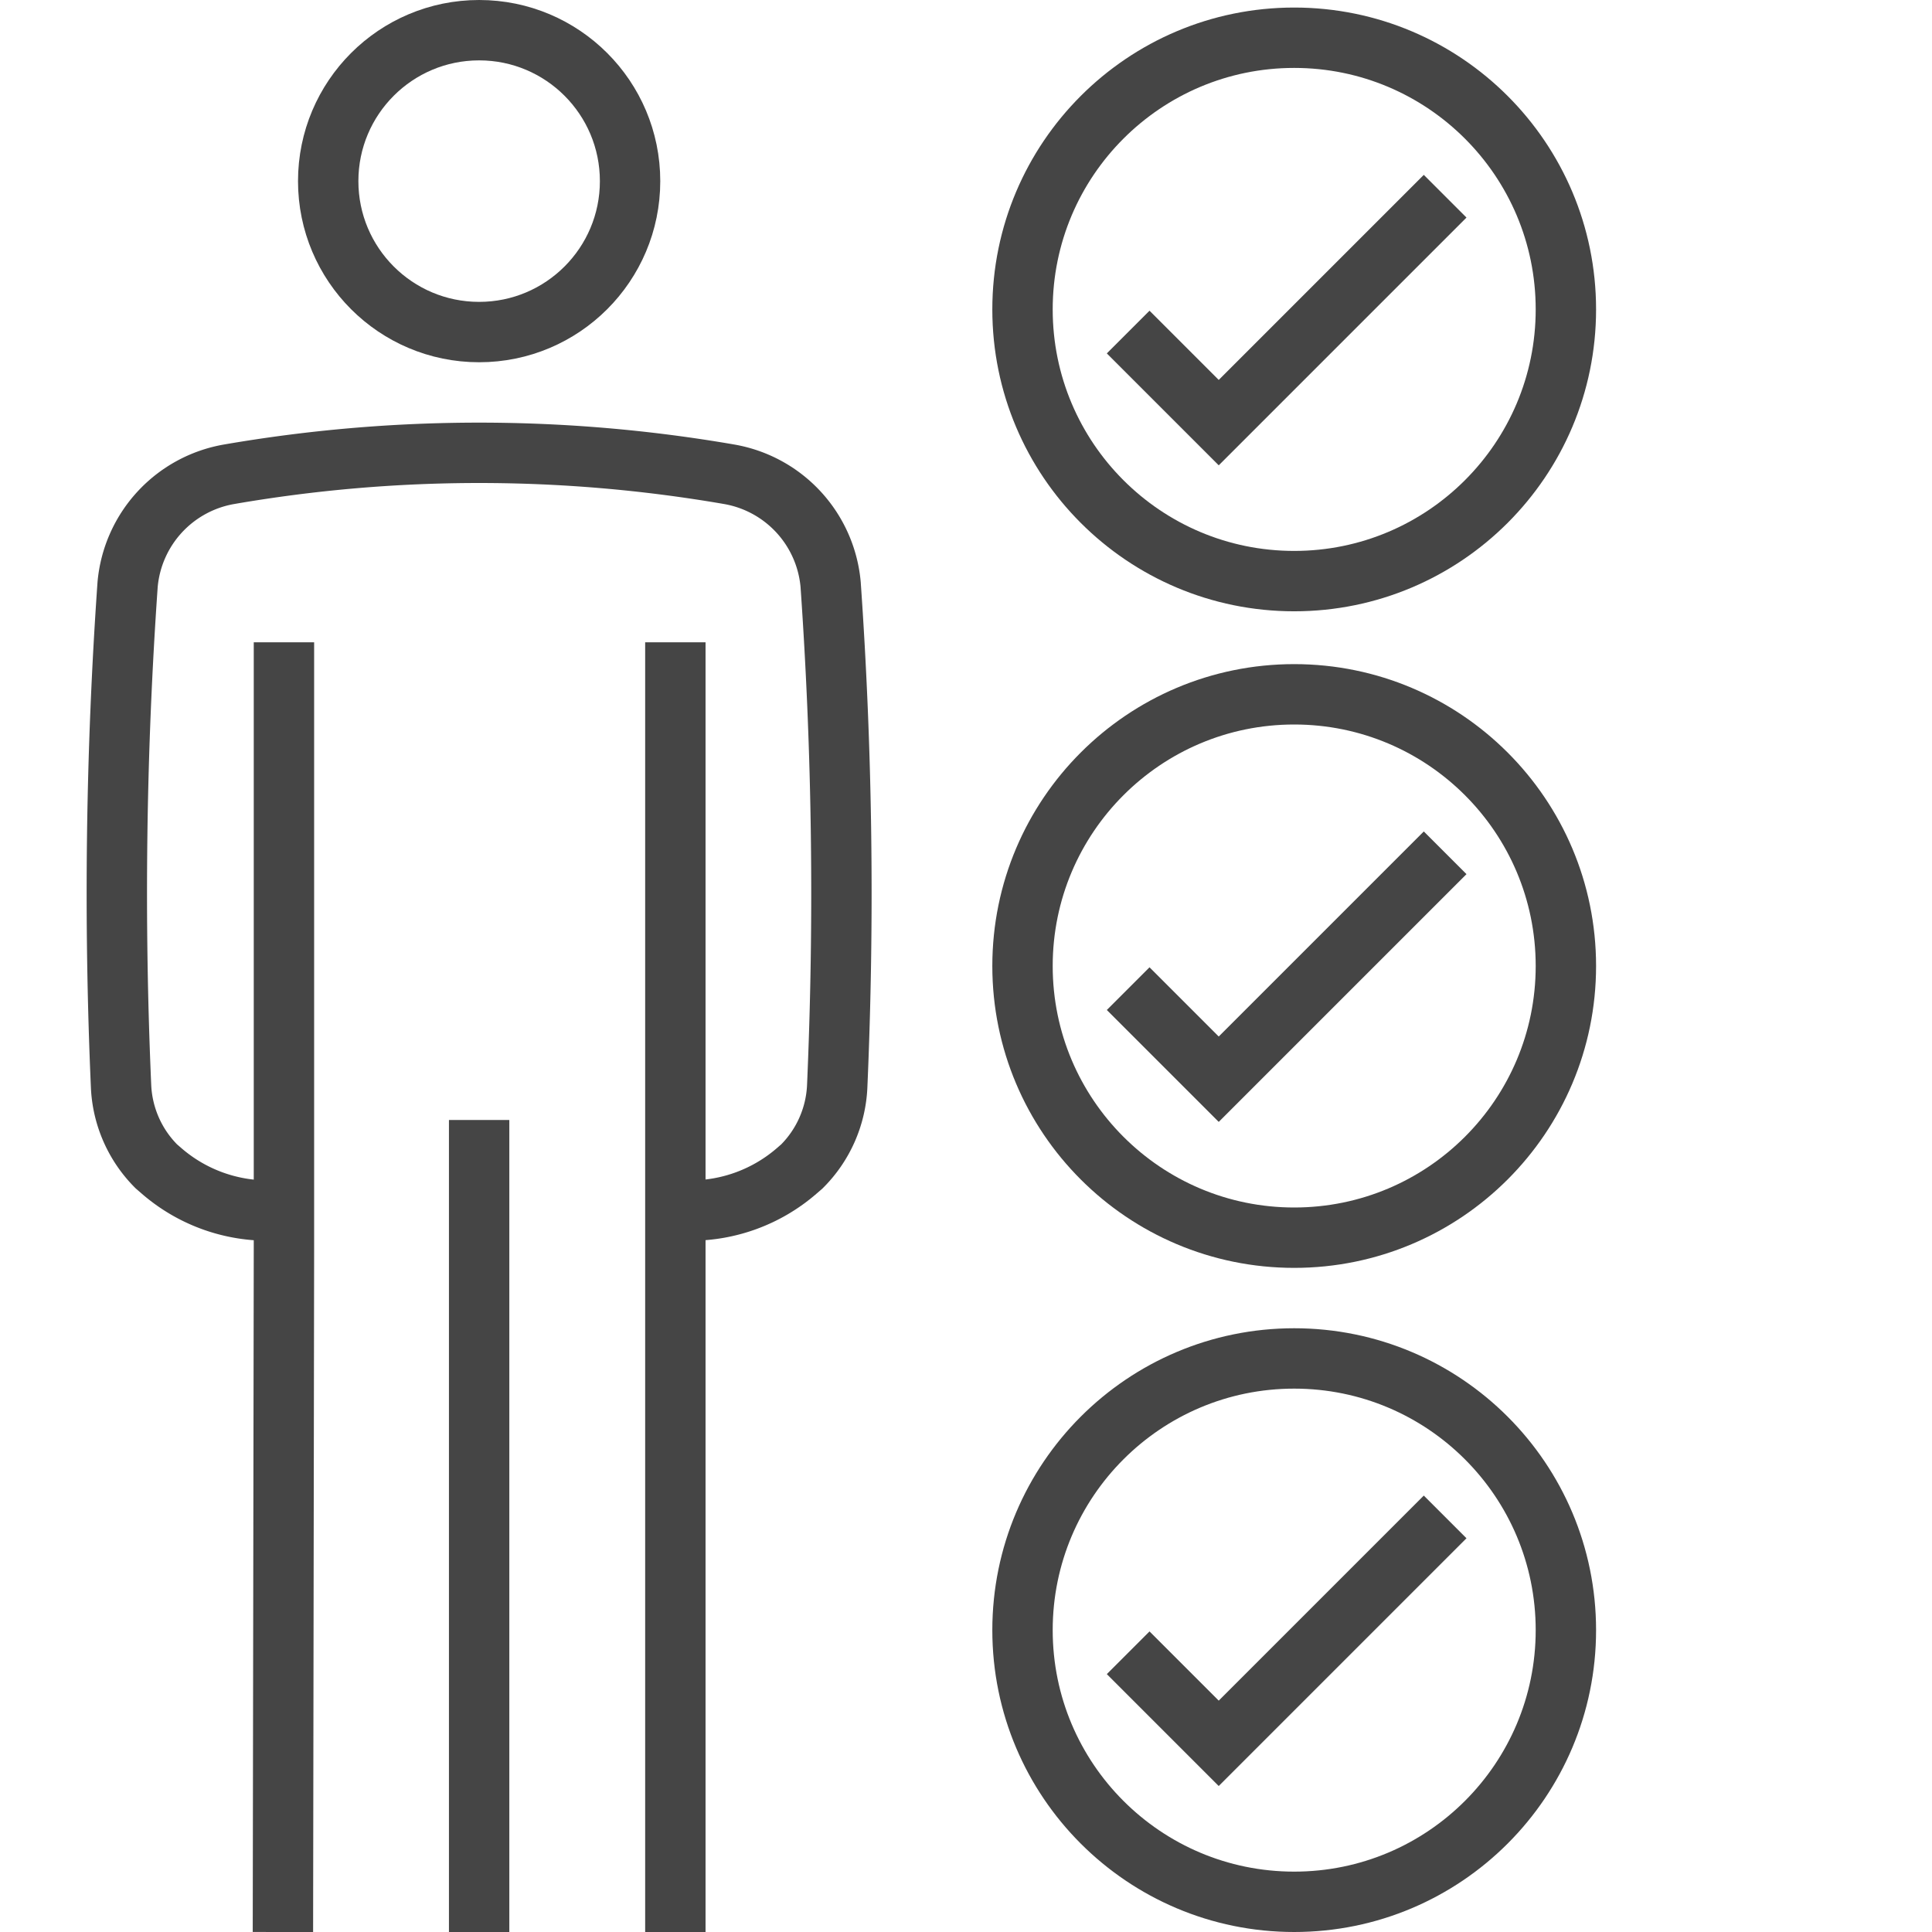
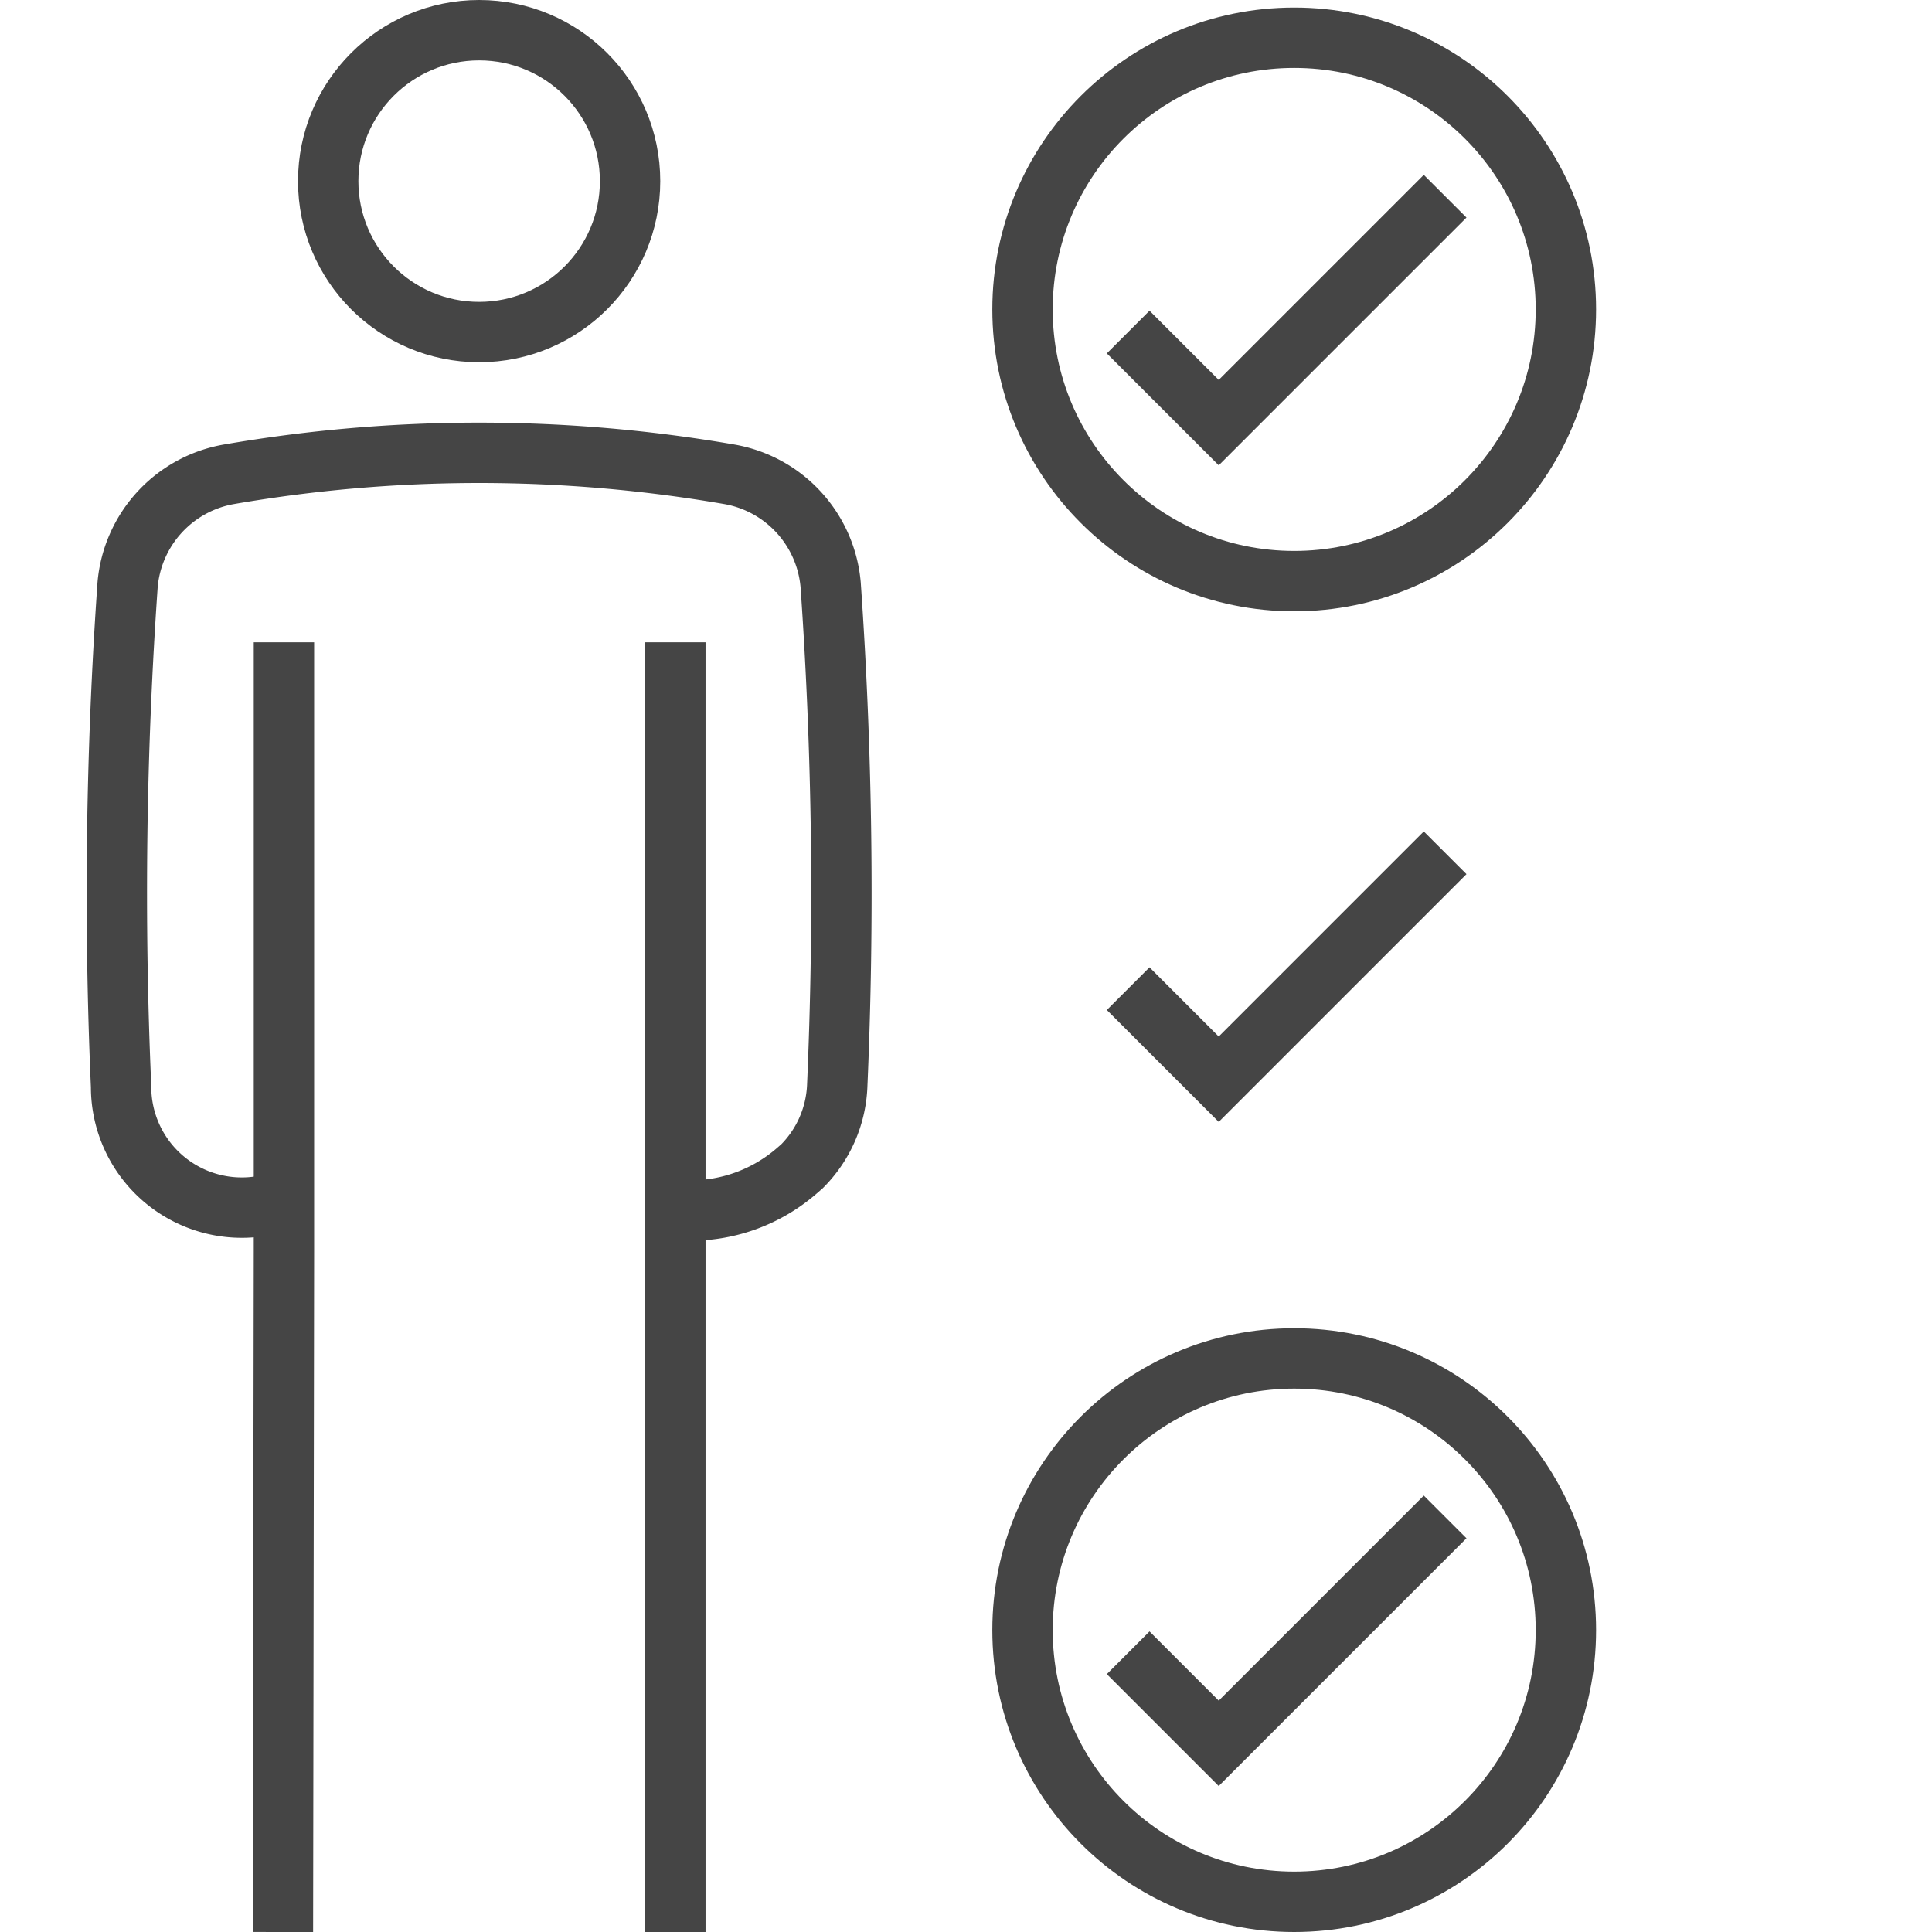
<svg xmlns="http://www.w3.org/2000/svg" viewBox="0 0 64 64">
  <defs>
    <style>
      .cls-1 {
        fill: none;
        stroke: #454545;
        stroke-miterlimit: 10;
        stroke-width: 2px;
      }
    </style>
  </defs>
  <title>sq 3314, personal development, clipboard, check mark, businessman, employee, skills, survey</title>
  <g id="icons">
    <polyline class="cls-1" points="9.406 21.277 9.406 41.37 9.372 64" />
    <polyline class="cls-1" points="22.372 64 22.372 41.37 22.372 21.277" />
-     <path class="cls-1" d="M8.872,40.101a5.371,5.371,0,0,1-3.513-1.308l-.179-.155A4,4,0,0,1,4.011,36a146.587,146.587,0,0,1,.216-16.636,4.073,4.073,0,0,1,3.354-3.652,48.635,48.635,0,0,1,16.581,0,4.073,4.073,0,0,1,3.354,3.652A146.587,146.587,0,0,1,27.733,36a4,4,0,0,1-1.169,2.638l-.179.155a5.372,5.372,0,0,1-3.513,1.308" />
-     <line class="cls-1" x1="15.872" y1="37.101" x2="15.872" y2="64" />
+     <path class="cls-1" d="M8.872,40.101l-.179-.155A4,4,0,0,1,4.011,36a146.587,146.587,0,0,1,.216-16.636,4.073,4.073,0,0,1,3.354-3.652,48.635,48.635,0,0,1,16.581,0,4.073,4.073,0,0,1,3.354,3.652A146.587,146.587,0,0,1,27.733,36a4,4,0,0,1-1.169,2.638l-.179.155a5.372,5.372,0,0,1-3.513,1.308" />
    <circle class="cls-1" cx="15.872" cy="6" r="5" />
    <circle class="cls-1" cx="42.872" cy="10.25" r="9" />
    <polyline class="cls-1" points="37.372 11 40.372 14 47.872 6.5" />
-     <circle class="cls-1" cx="42.872" cy="32" r="9" />
    <polyline class="cls-1" points="37.372 32.75 40.372 35.75 47.872 28.25" />
    <circle class="cls-1" cx="42.872" cy="54" r="9" />
    <polyline class="cls-1" points="37.372 54.75 40.372 57.75 47.872 50.25" />
  </g>
</svg>